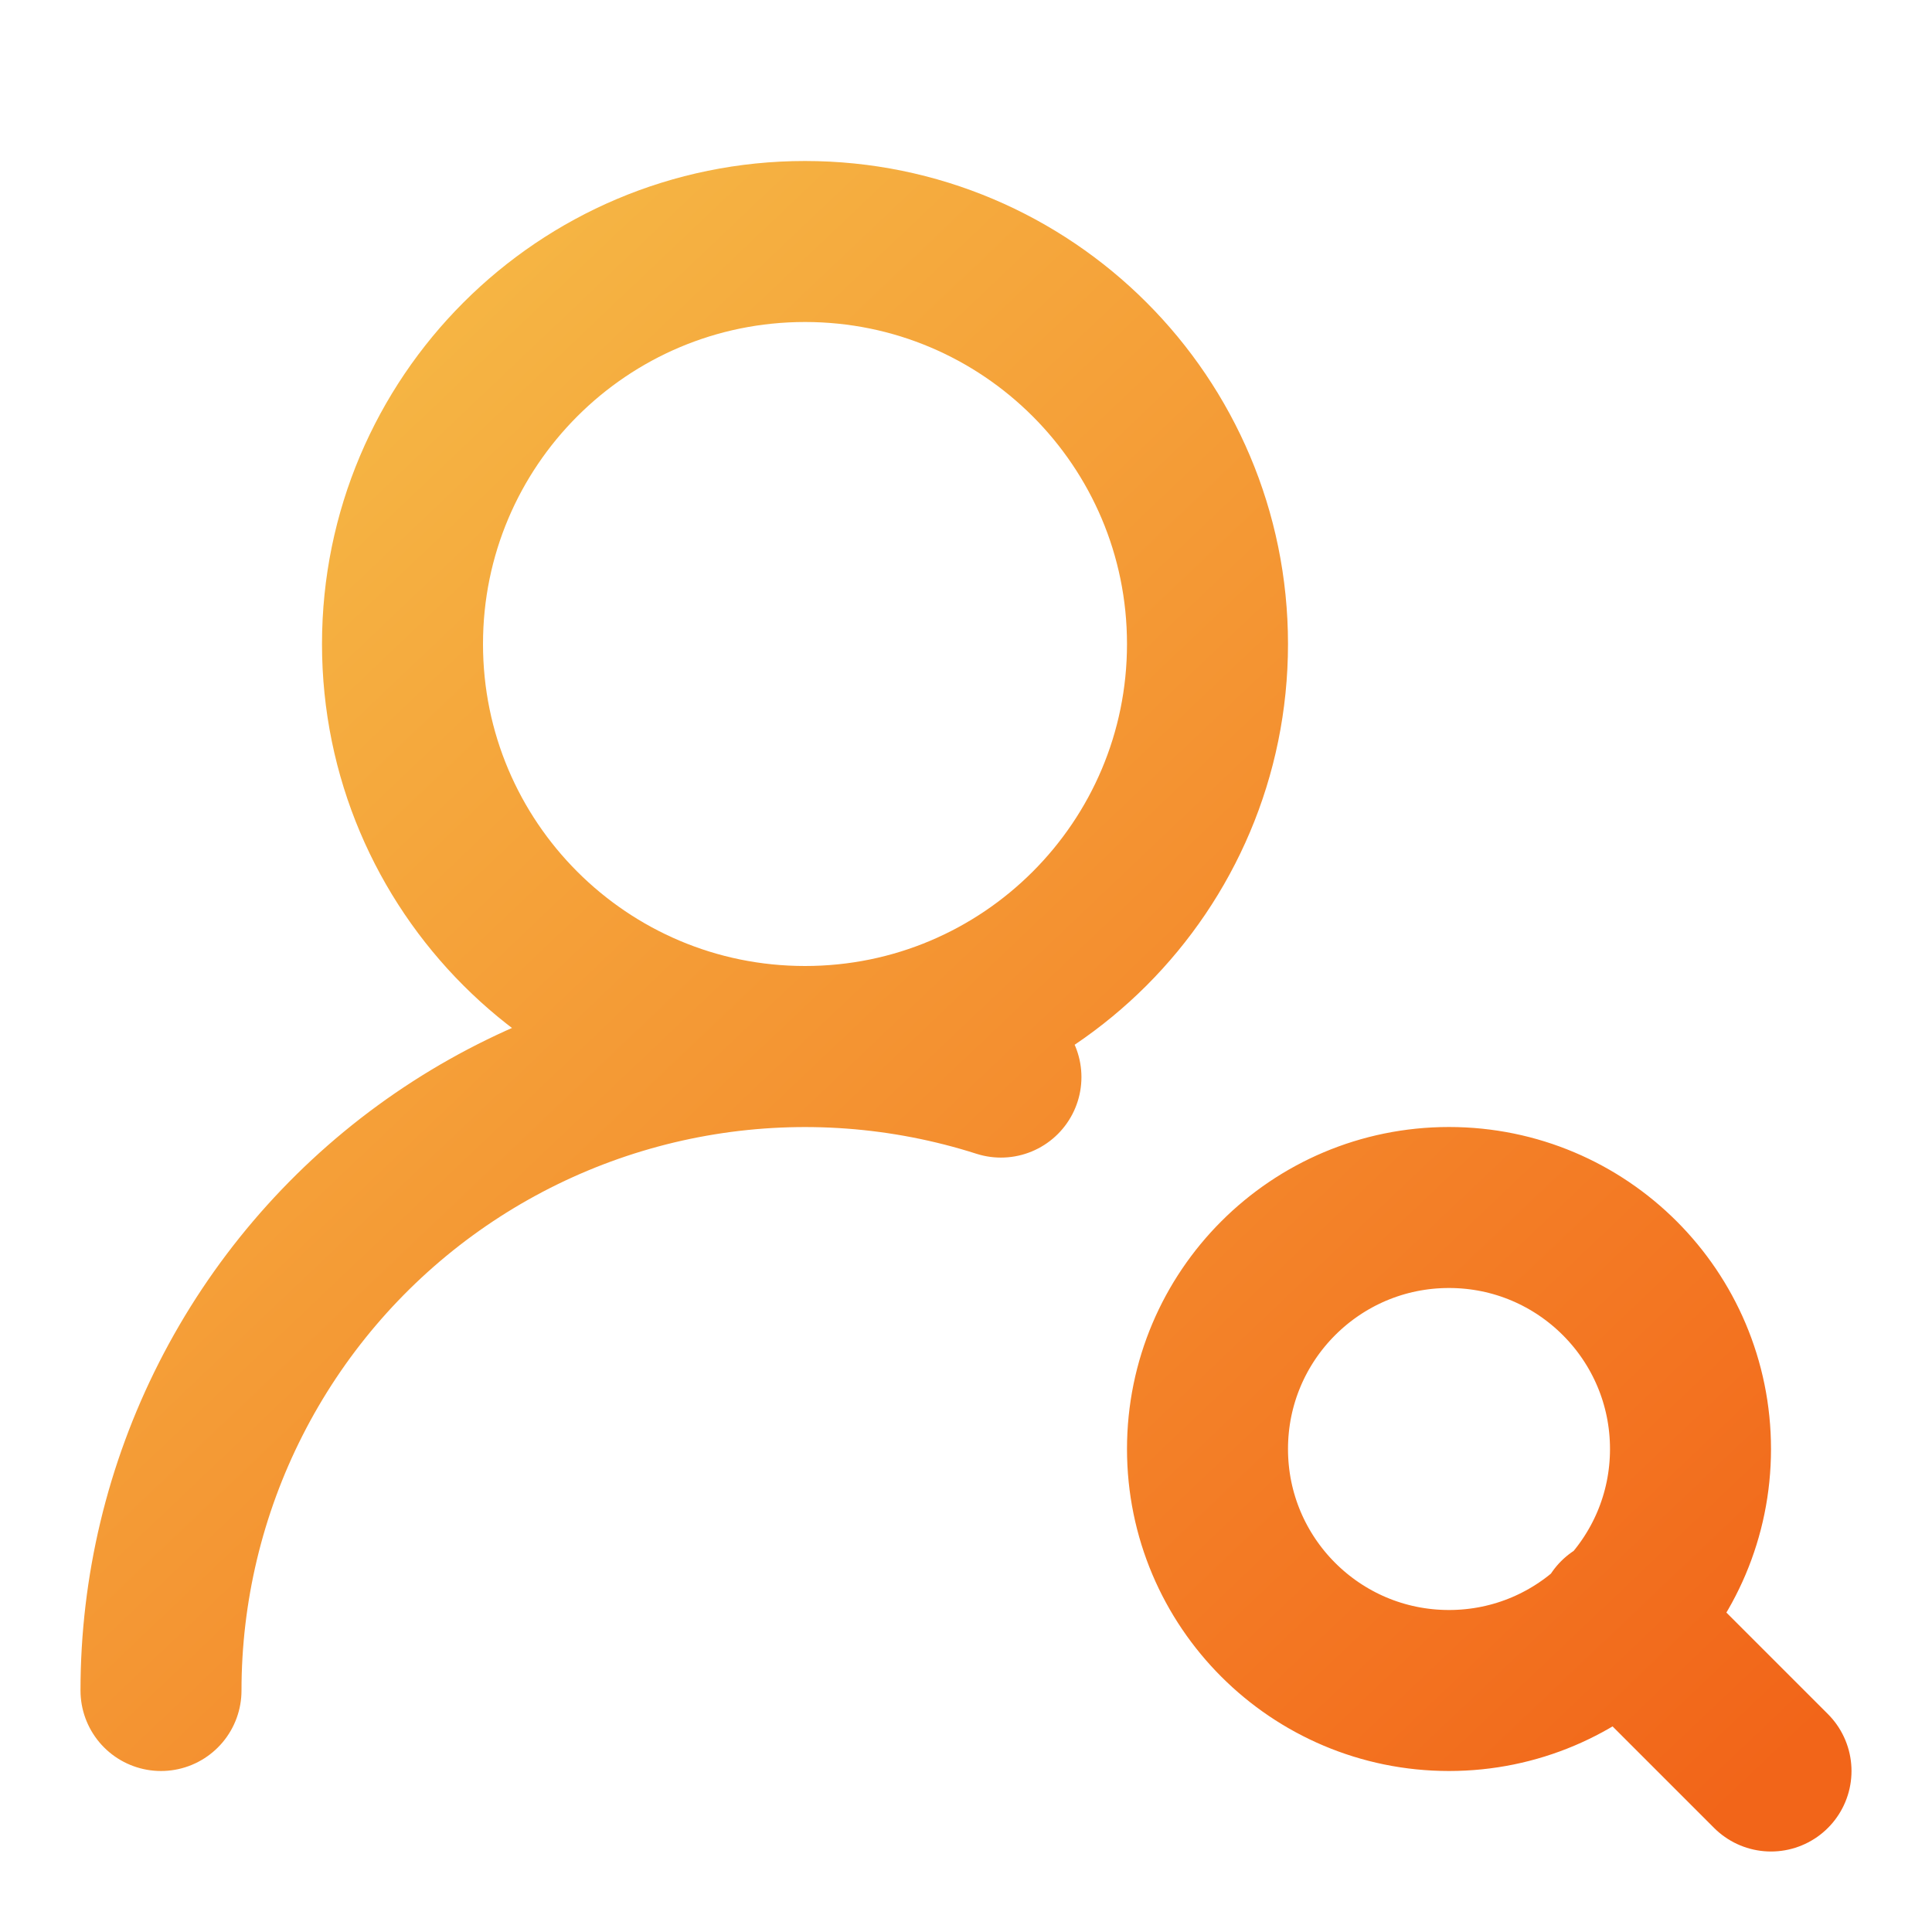
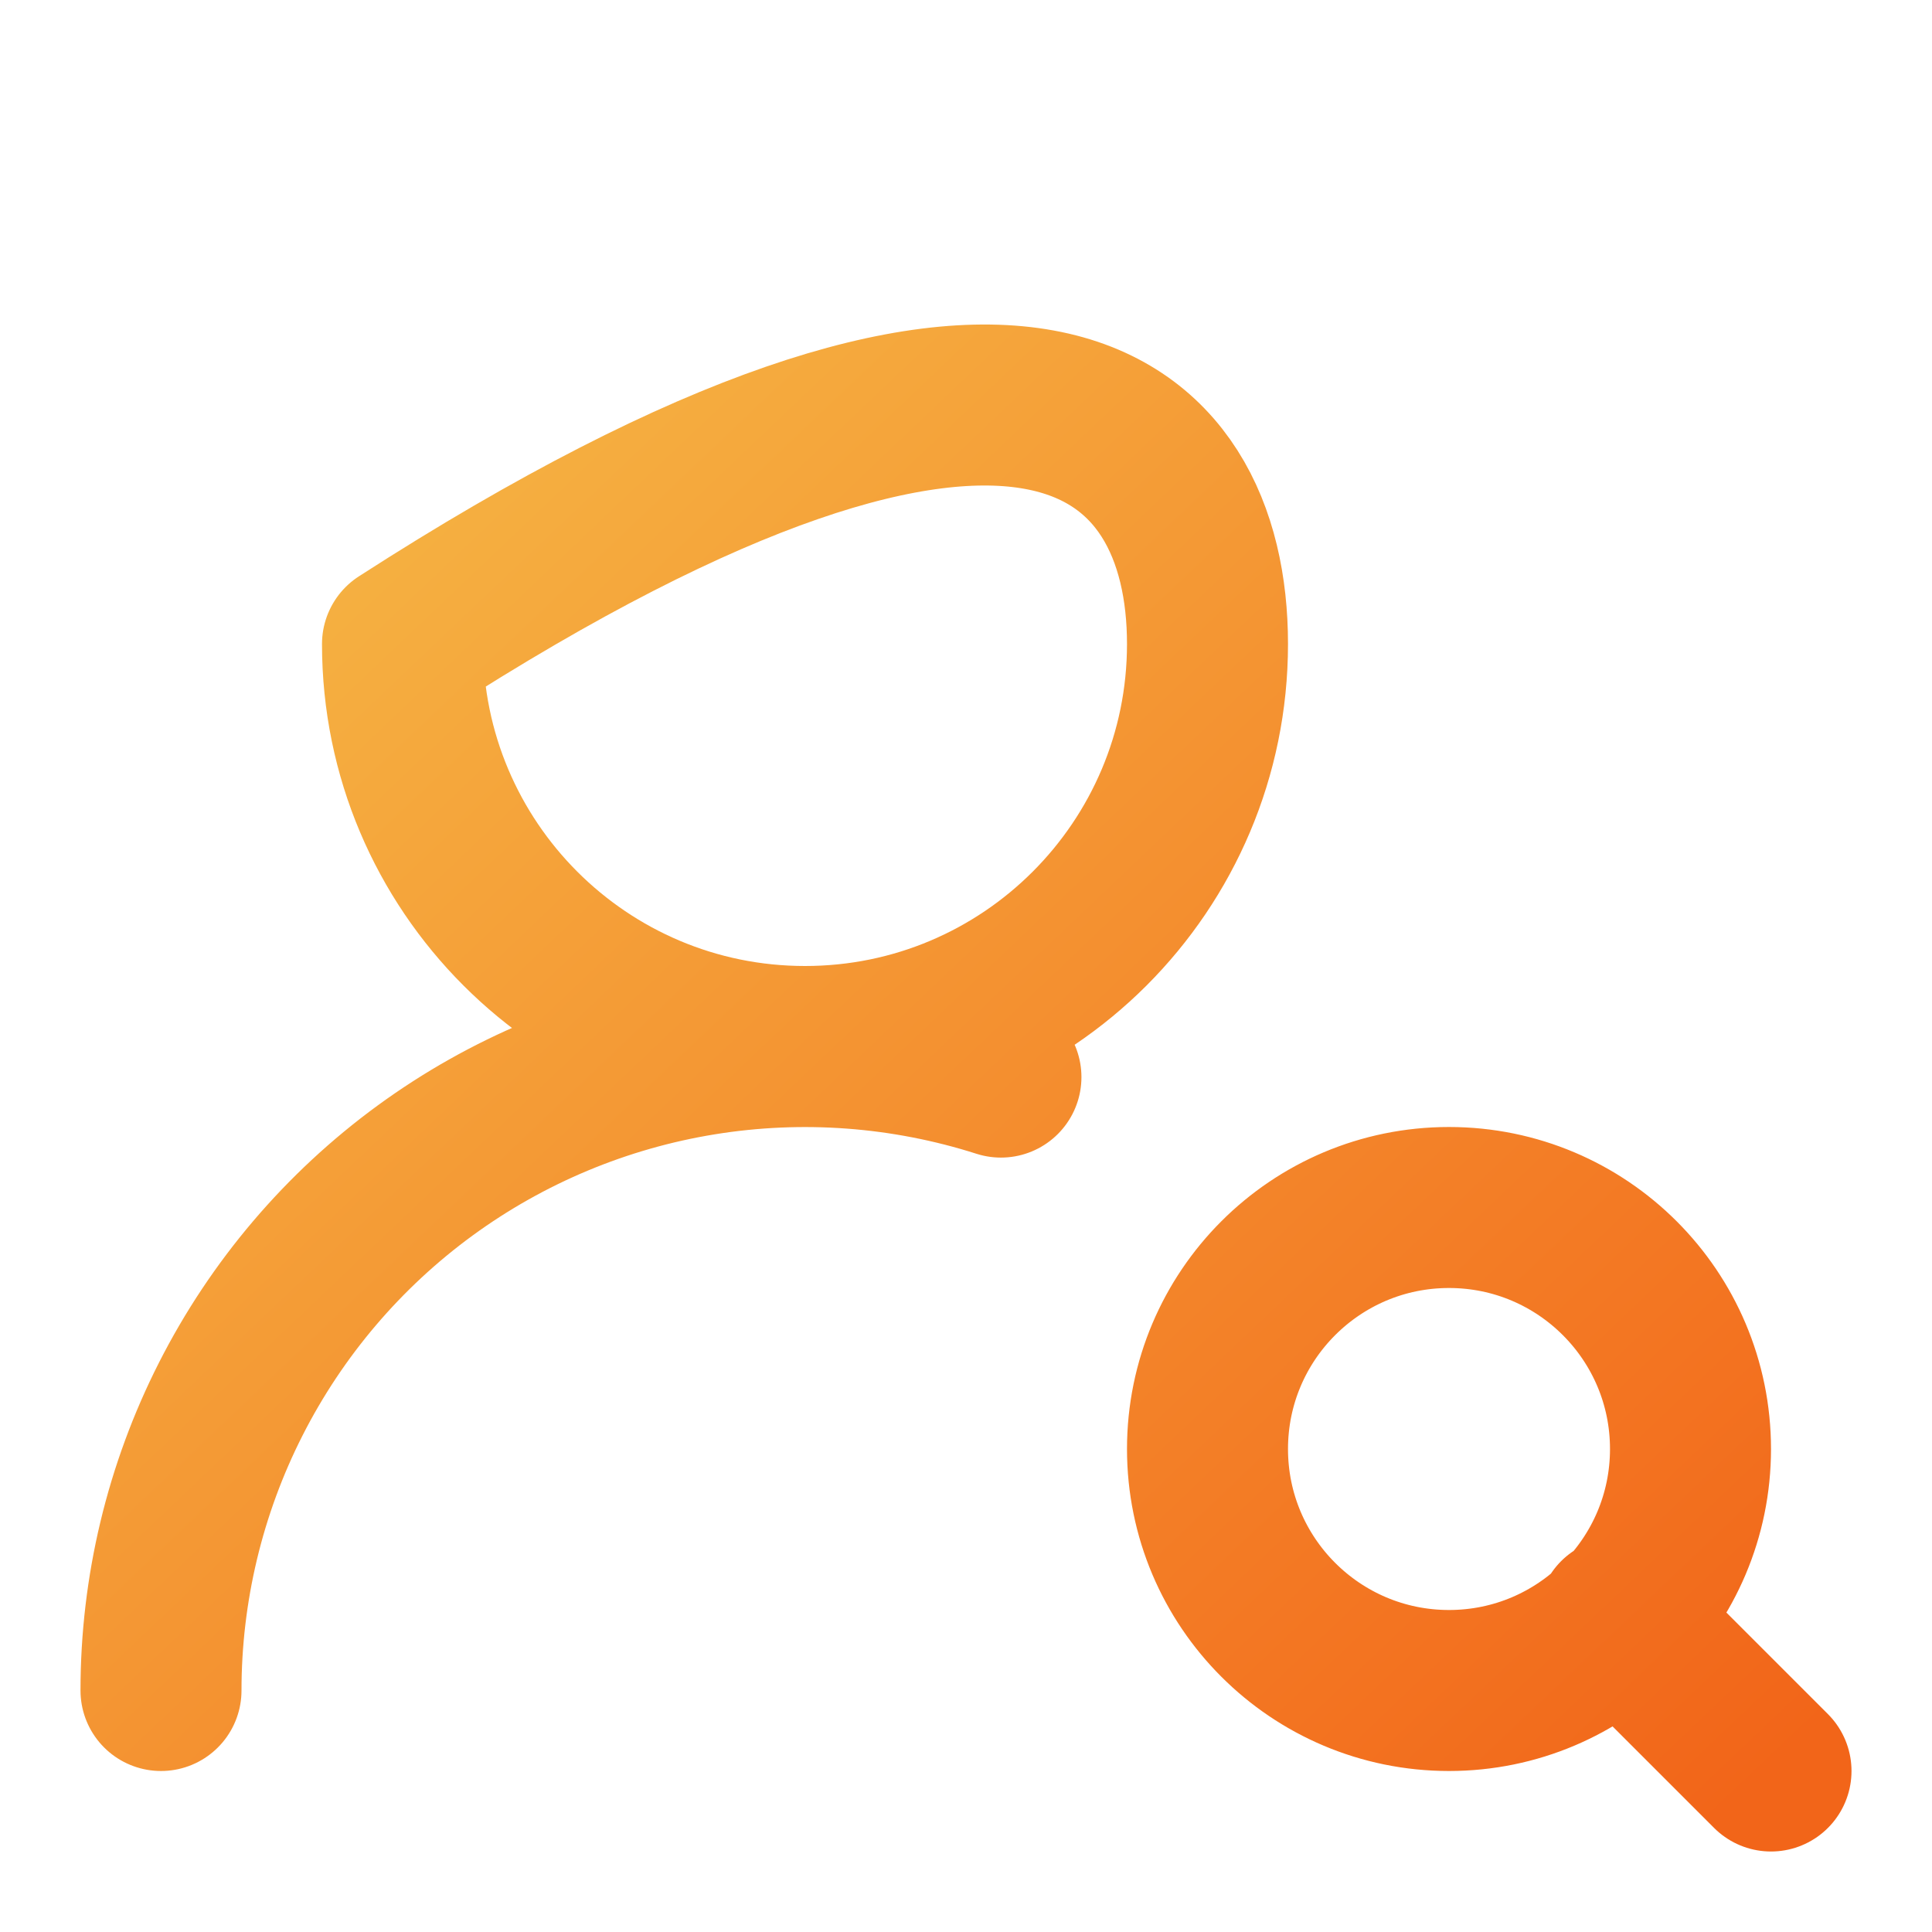
<svg xmlns="http://www.w3.org/2000/svg" width="72" height="72" viewBox="0 0 72 72" fill="none">
-   <path d="M6 63C6 59.223 6.892 55.499 8.603 52.132C10.314 48.764 12.795 45.848 15.845 43.62C18.896 41.393 22.429 39.917 26.157 39.312C29.886 38.707 33.704 38.991 37.302 40.14M66 66L60.3 60.3M45 24C45 32.284 38.284 39 30 39C21.716 39 15 32.284 15 24C15 15.716 21.716 9 30 9C38.284 9 45 15.716 45 24ZM63 54C63 58.971 58.971 63 54 63C49.029 63 45 58.971 45 54C45 49.029 49.029 45 54 45C58.971 45 63 49.029 63 54Z" stroke="url(#paint0_linear_5_20348)" stroke-width="6" stroke-linecap="round" stroke-linejoin="round" />
+   <path d="M6 63C6 59.223 6.892 55.499 8.603 52.132C10.314 48.764 12.795 45.848 15.845 43.62C18.896 41.393 22.429 39.917 26.157 39.312C29.886 38.707 33.704 38.991 37.302 40.14M66 66L60.3 60.3M45 24C45 32.284 38.284 39 30 39C21.716 39 15 32.284 15 24C38.284 9 45 15.716 45 24ZM63 54C63 58.971 58.971 63 54 63C49.029 63 45 58.971 45 54C45 49.029 49.029 45 54 45C58.971 45 63 49.029 63 54Z" stroke="url(#paint0_linear_5_20348)" stroke-width="6" stroke-linecap="round" stroke-linejoin="round" />
  <defs>
    <linearGradient id="paint0_linear_5_20348" x1="6" y1="9" x2="62.925" y2="68.921" gradientUnits="userSpaceOnUse">
      <stop stop-color="#F6BF49" />
      <stop offset="1" stop-color="#F26519" />
    </linearGradient>
  </defs>
</svg>